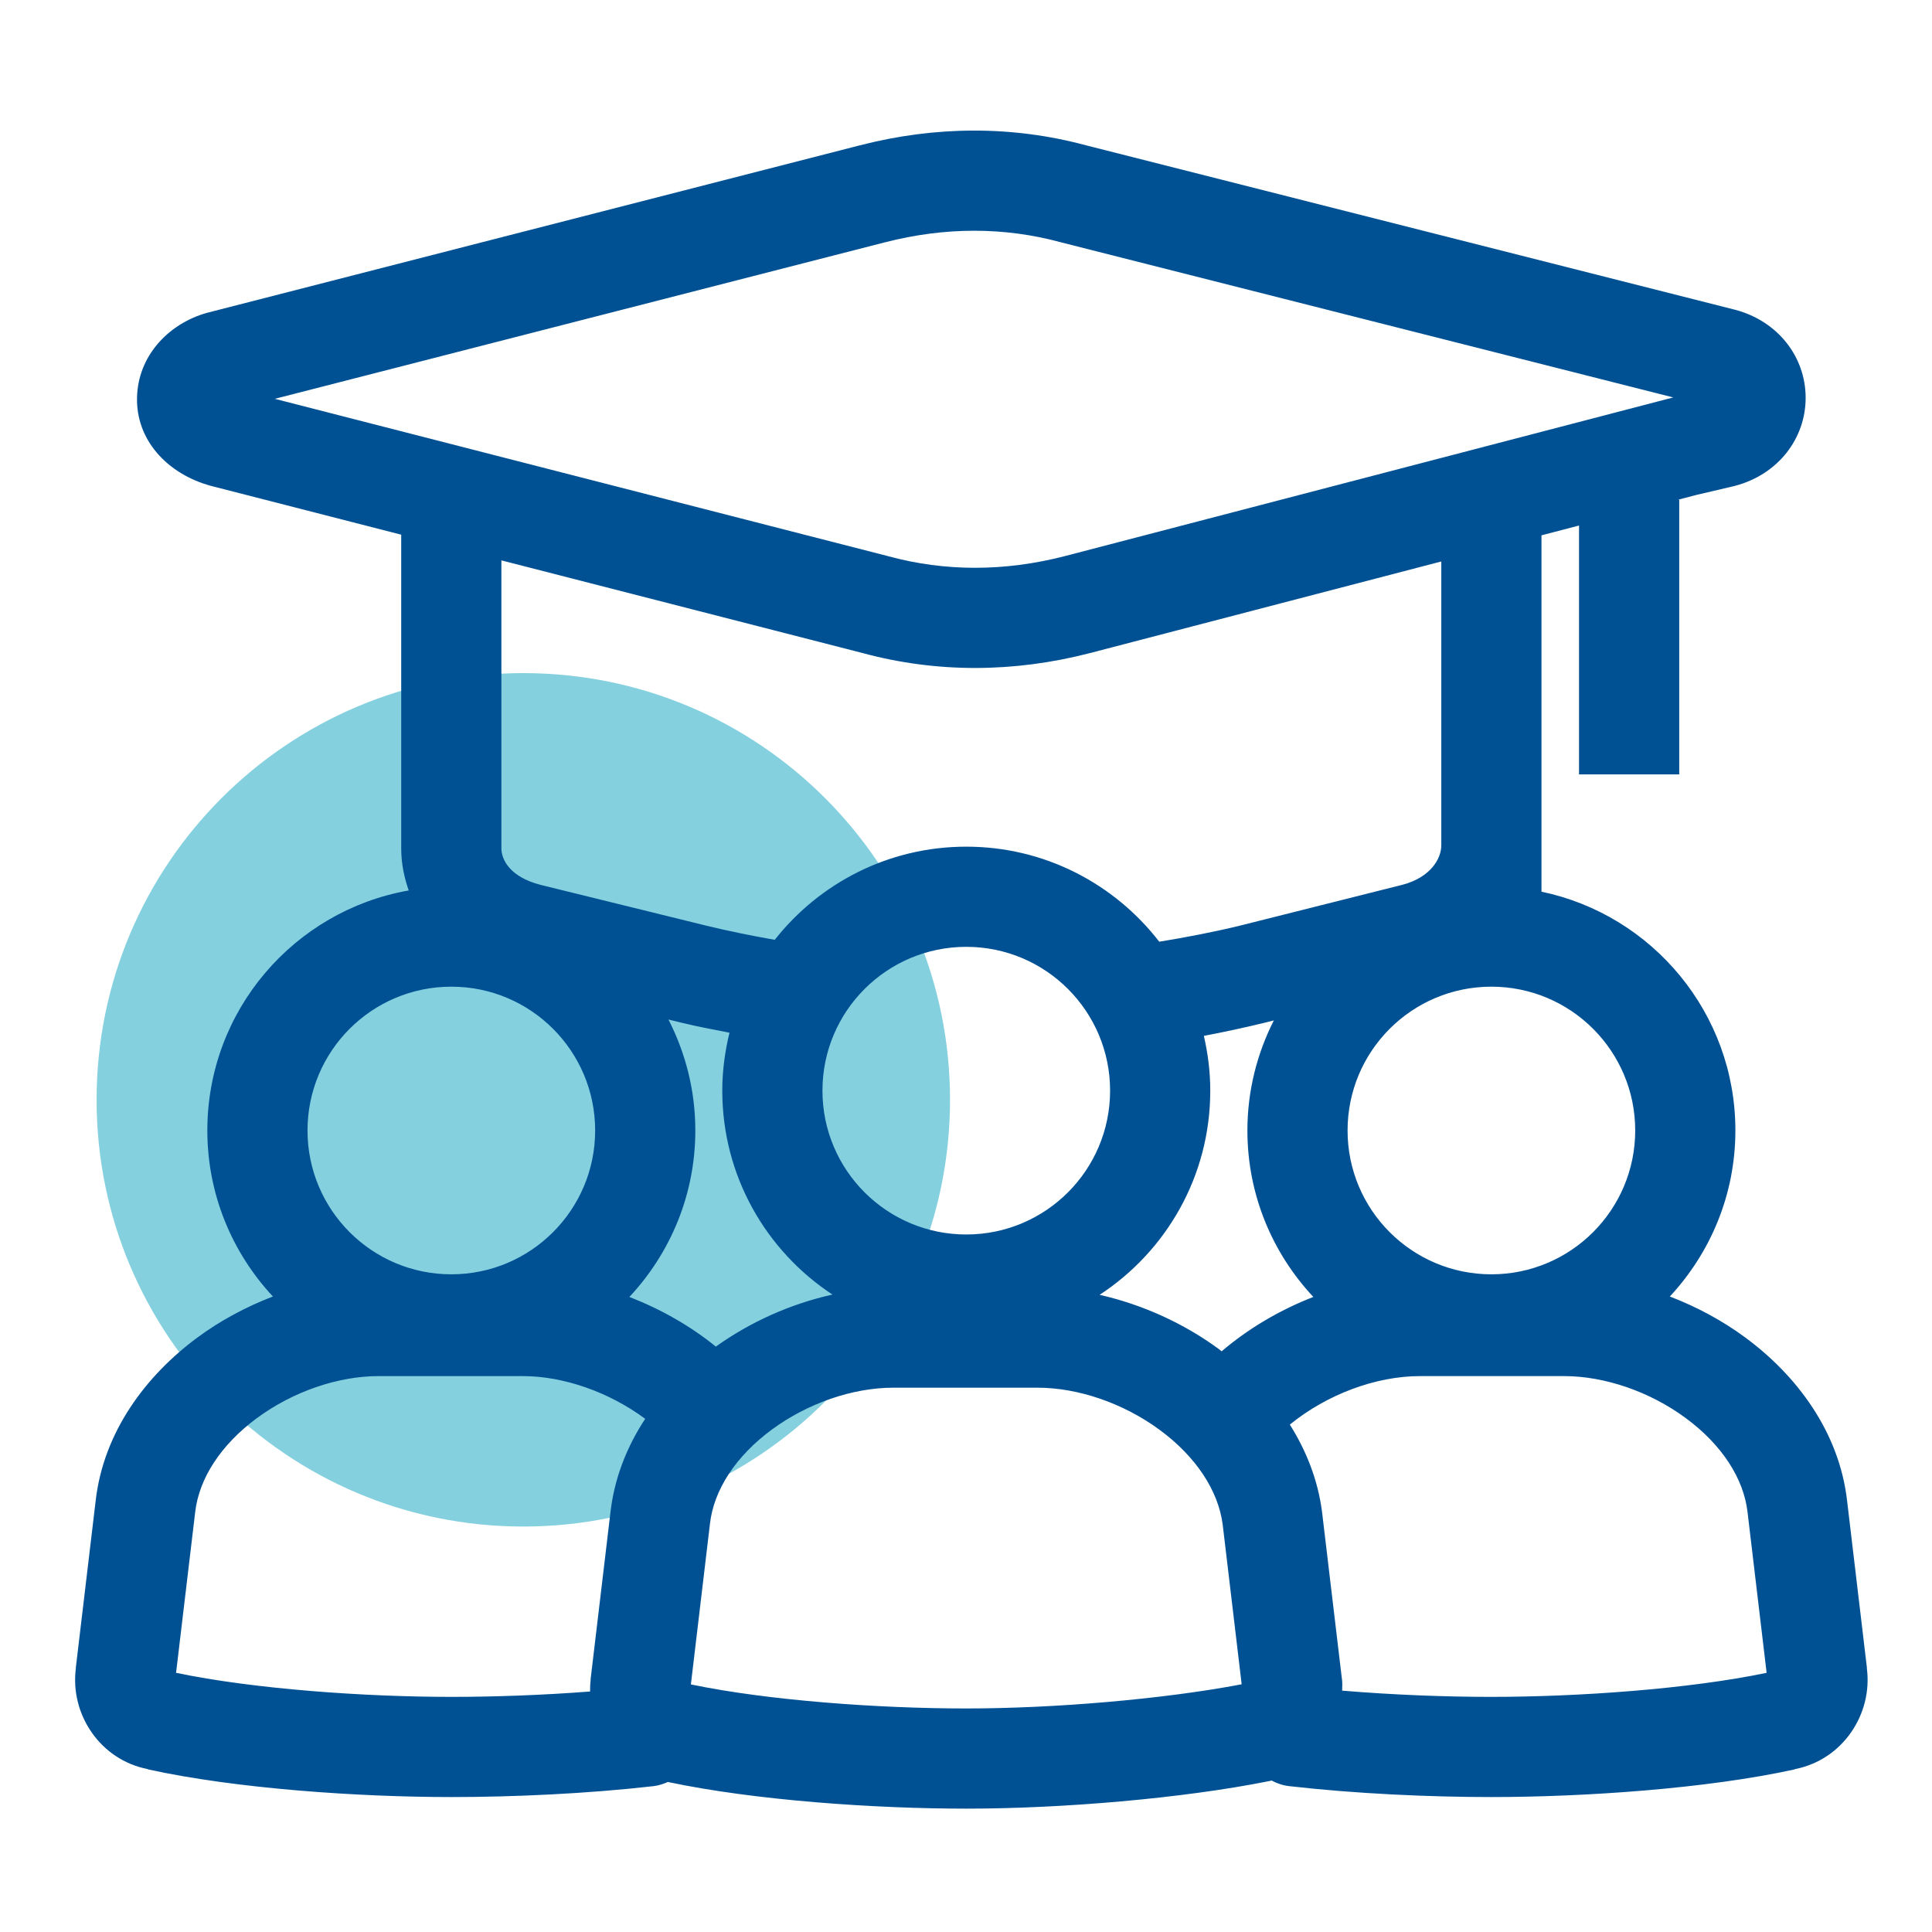
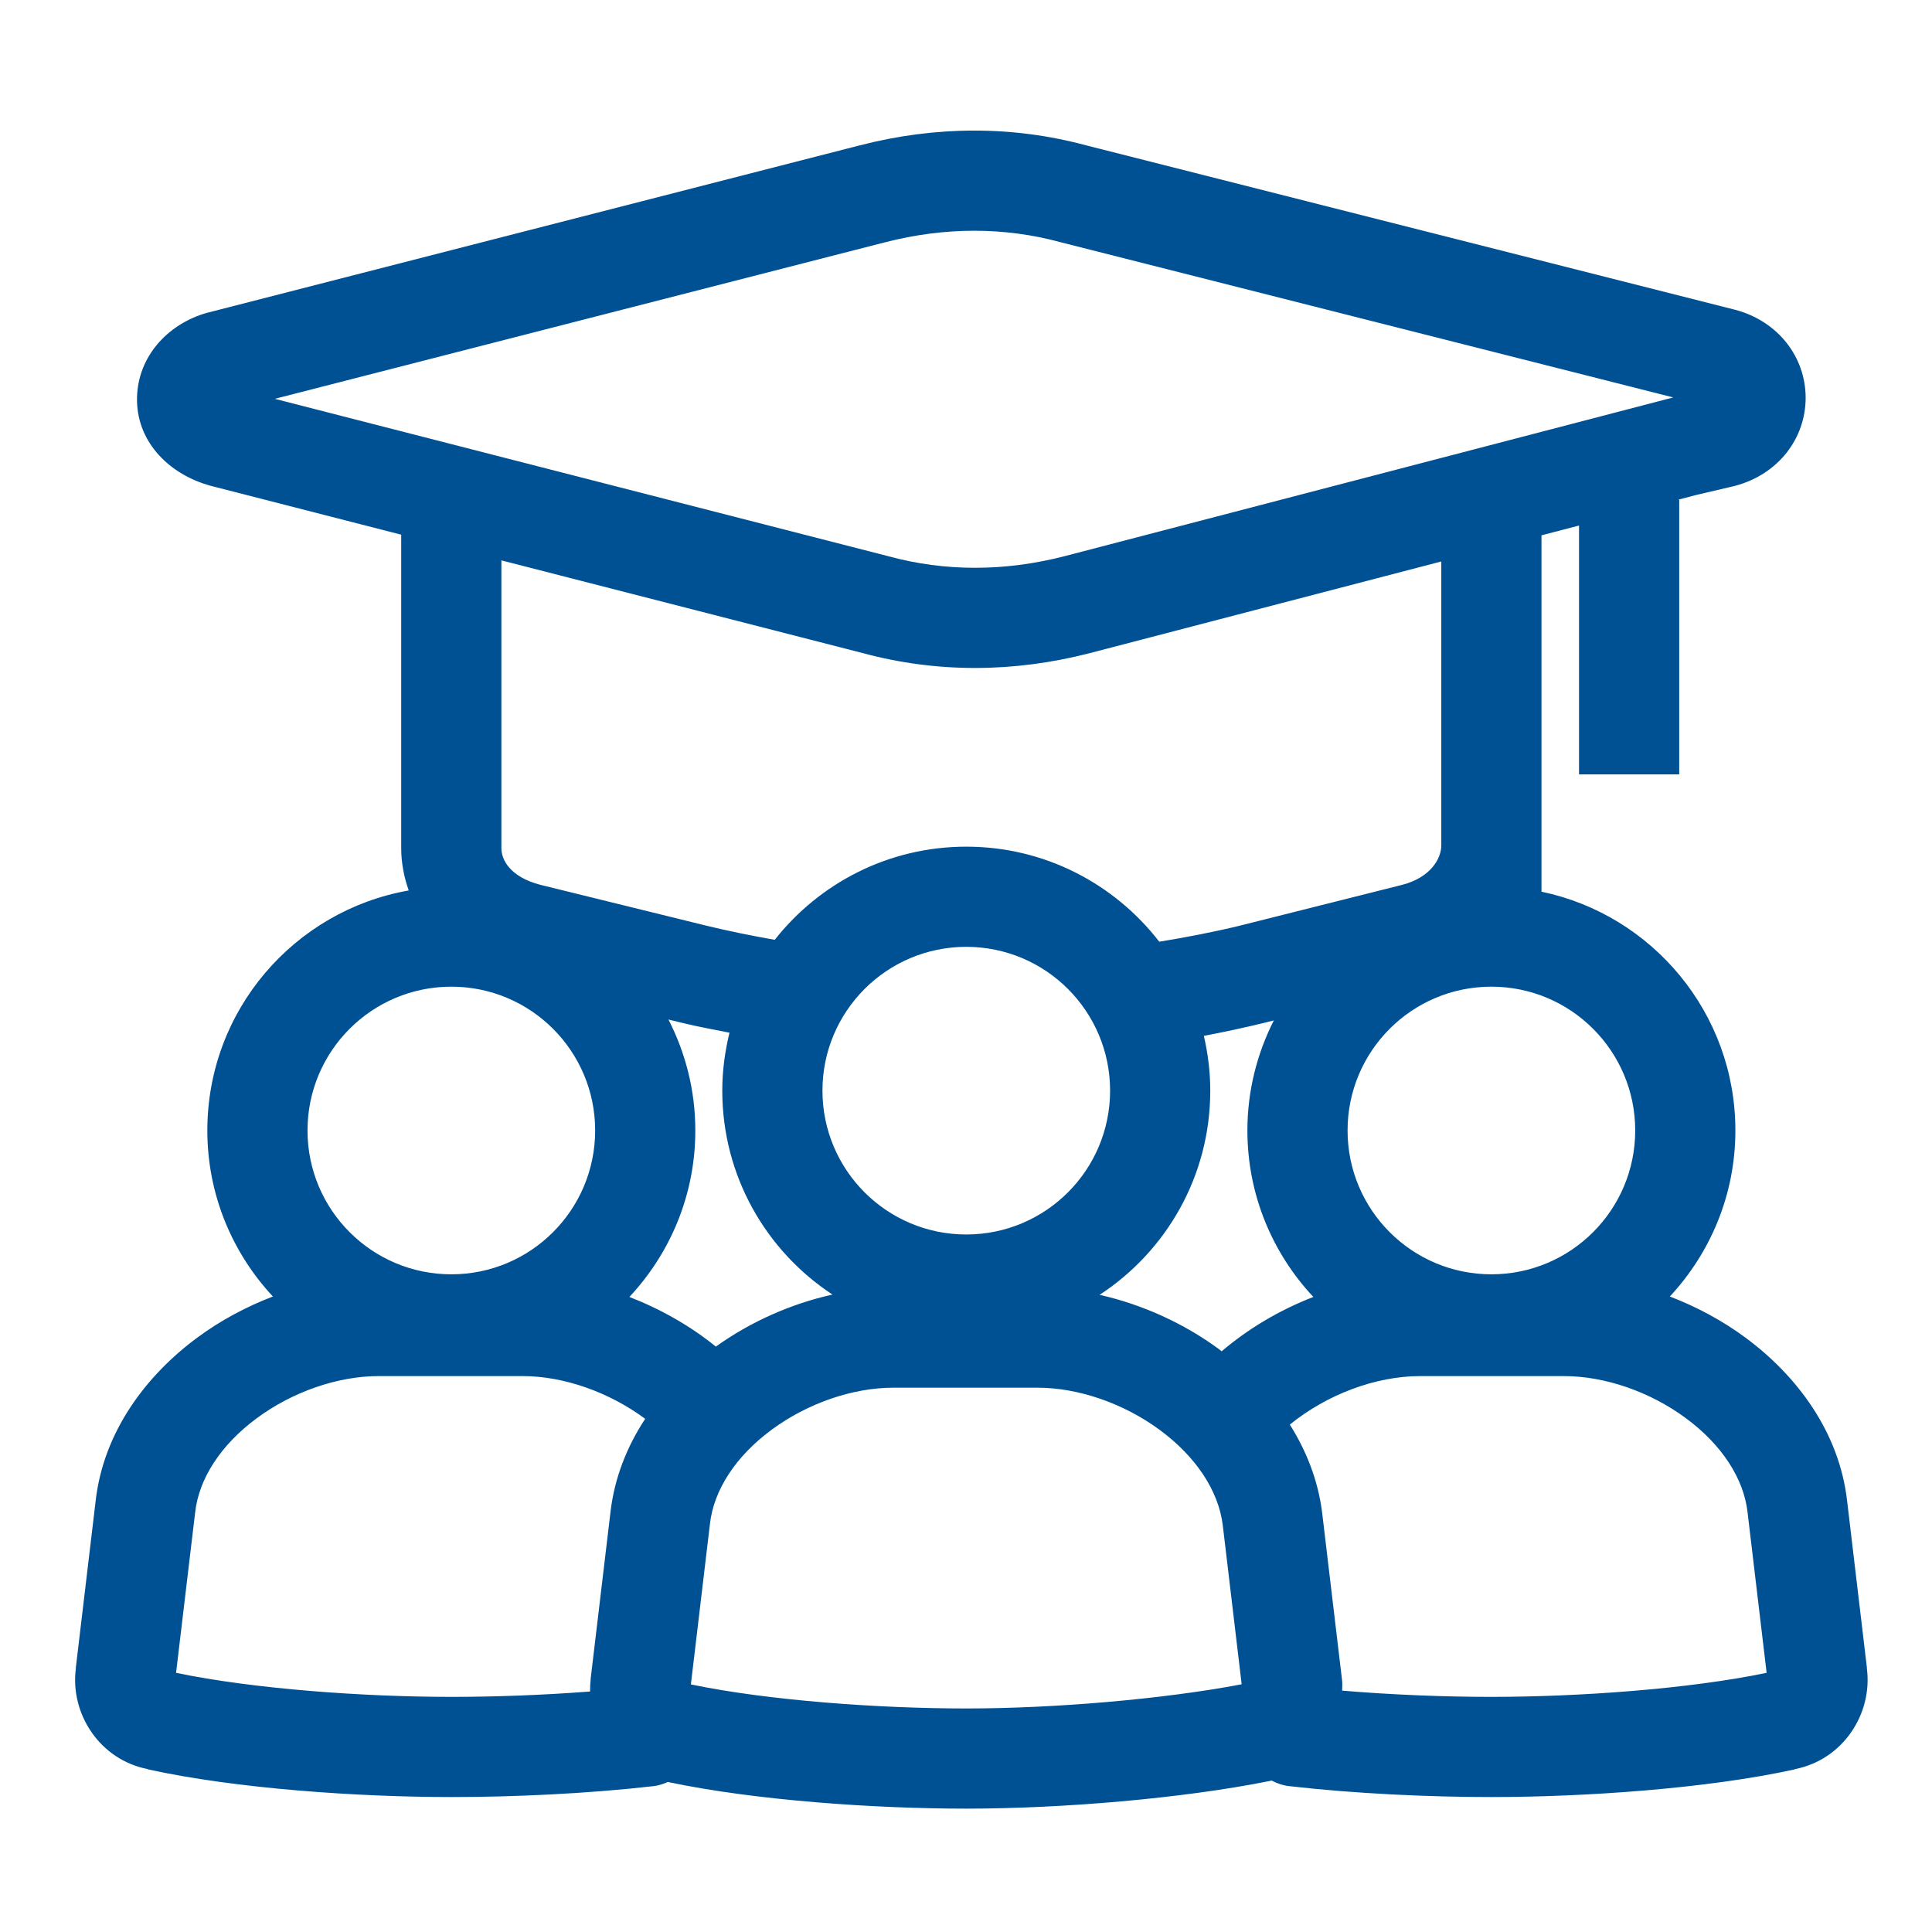
<svg xmlns="http://www.w3.org/2000/svg" width="60" height="60" viewBox="0 0 60 60" fill="none">
-   <path d="M16.252 47.408C23.571 47.408 29.504 41.475 29.504 34.156C29.504 26.837 23.571 20.904 16.252 20.904C8.933 20.904 3 26.837 3 34.156C3 41.475 8.933 47.408 16.252 47.408Z" fill="#84D0DF" />
  <path d="M57.976 51.806L57.98 51.806L57.363 46.607C57.118 44.468 55.799 42.716 54.202 41.538C53.493 41.014 52.696 40.586 51.858 40.264C53.117 38.911 53.894 37.102 53.894 35.108C53.894 31.457 51.31 28.41 47.872 27.692V26.251V16.625L49.038 16.321V24.05H52.15V15.52H52.11L52.693 15.368L53.842 15.099L53.863 15.094L53.884 15.088C55.231 14.732 56.076 13.61 56.076 12.354C56.076 11.099 55.231 9.976 53.885 9.62L53.877 9.618L53.869 9.616L33.727 4.513C31.447 3.899 29.062 3.906 26.703 4.514C26.702 4.514 26.702 4.514 26.701 4.514L6.453 9.709L6.432 9.714L6.411 9.72C5.285 10.042 4.354 10.968 4.262 12.208C4.163 13.554 5.08 14.59 6.306 15.014C6.375 15.037 6.446 15.06 6.517 15.08L6.537 15.086L6.558 15.091L6.702 15.128L12.46 16.605V26.343C12.46 26.817 12.552 27.25 12.693 27.654C9.14 28.28 6.439 31.376 6.439 35.108C6.439 37.102 7.215 38.911 8.475 40.264C7.637 40.586 6.84 41.014 6.131 41.538C4.534 42.716 3.215 44.468 2.971 46.607L2.353 51.806L2.357 51.806C2.167 53.226 3.104 54.657 4.594 54.942L4.593 54.949C7.319 55.549 11.133 55.809 14.021 55.809C15.922 55.809 18.224 55.707 20.289 55.471C20.451 55.453 20.6 55.403 20.741 55.341C23.456 55.916 27.175 56.169 30.008 56.169C32.971 56.169 36.715 55.854 39.408 55.315L39.43 55.311L39.452 55.306C39.464 55.303 39.474 55.297 39.486 55.294C39.655 55.385 39.842 55.448 40.044 55.471C42.109 55.707 44.411 55.809 46.312 55.809C49.2 55.809 53.014 55.549 55.74 54.949L55.739 54.942C57.228 54.657 58.166 53.226 57.976 51.806ZM37.939 41.966C37.909 41.943 37.881 41.917 37.85 41.895C36.764 41.097 35.48 40.513 34.15 40.212C36.218 38.859 37.586 36.527 37.586 33.871C37.586 33.285 37.513 32.718 37.387 32.17C38.005 32.052 38.62 31.921 39.23 31.772L39.242 31.77L39.56 31.69C39.039 32.718 38.739 33.877 38.739 35.108C38.739 37.109 39.52 38.923 40.787 40.278C39.748 40.681 38.774 41.255 37.939 41.966ZM22.231 41.82C21.434 41.173 20.515 40.654 19.546 40.278C20.813 38.923 21.594 37.109 21.594 35.108C21.594 33.866 21.289 32.696 20.759 31.662L21.206 31.771L21.21 31.772C21.687 31.889 22.173 31.974 22.655 32.071C22.514 32.649 22.431 33.25 22.431 33.871C22.431 36.521 23.793 38.85 25.853 40.204C24.555 40.492 23.301 41.054 22.231 41.82ZM30.009 38.338C27.542 38.338 25.542 36.338 25.542 33.871C25.542 31.405 27.542 29.405 30.009 29.405C32.475 29.405 34.475 31.405 34.475 33.871C34.475 36.338 32.475 38.338 30.009 38.338ZM50.783 35.108C50.783 37.575 48.783 39.575 46.316 39.575C43.85 39.575 41.85 37.575 41.85 35.108C41.85 32.641 43.85 30.642 46.316 30.642C48.783 30.642 50.783 32.641 50.783 35.108ZM27.476 7.527L27.478 7.527C29.35 7.044 31.196 7.049 32.937 7.522L32.95 7.525L32.963 7.529L51.966 12.343L51.947 12.348L51.928 12.352L33.06 17.273C31.188 17.755 29.343 17.75 27.602 17.278L27.591 17.275L27.581 17.272L8.535 12.386L27.476 7.527ZM15.571 17.403L26.808 20.286C29.089 20.901 31.477 20.894 33.838 20.285L33.842 20.284L44.761 17.437V22.93L44.761 26.251C44.761 26.666 44.427 27.251 43.549 27.479L38.494 28.75C37.673 28.949 36.84 29.108 36.002 29.246C34.616 27.453 32.45 26.294 30.009 26.294C27.594 26.294 25.448 27.427 24.06 29.187C23.349 29.061 22.643 28.919 21.945 28.75L16.782 27.479C15.838 27.234 15.571 26.7 15.571 26.343V17.403ZM14.017 30.642C16.483 30.642 18.483 32.641 18.483 35.108C18.483 37.575 16.483 39.575 14.017 39.575C11.55 39.575 9.55 37.575 9.55 35.108C9.55 32.641 11.55 30.642 14.017 30.642ZM5.468 51.951L6.06 46.974L6.061 46.965C6.179 45.918 6.858 44.868 7.978 44.041C9.096 43.216 10.498 42.736 11.756 42.736H16.234C17.517 42.736 18.923 43.238 20.037 44.063C19.474 44.918 19.081 45.894 18.958 46.967L18.34 52.165L18.345 52.166C18.328 52.288 18.325 52.41 18.325 52.531C16.854 52.645 15.339 52.698 14.021 52.698C11.322 52.698 7.882 52.455 5.468 51.951ZM20.077 52.378C20.077 52.378 20.077 52.378 20.077 52.378ZM21.456 52.311L22.047 47.334L22.048 47.325C22.166 46.277 22.845 45.227 23.966 44.4C25.083 43.576 26.485 43.096 27.744 43.096H32.221C33.48 43.096 34.883 43.575 36.009 44.402C37.138 45.231 37.835 46.289 37.972 47.349L38.561 52.307C36.12 52.772 32.724 53.058 30.008 53.058C27.31 53.058 23.869 52.814 21.456 52.311ZM41.681 52.504C41.682 52.412 41.69 52.321 41.683 52.229L41.681 52.197L41.677 52.165L41.059 46.967L41.058 46.959L41.057 46.951C40.929 45.957 40.565 45.05 40.057 44.242C41.203 43.308 42.724 42.736 44.099 42.736H48.576C49.835 42.736 51.237 43.216 52.354 44.041C53.475 44.868 54.154 45.918 54.272 46.965L54.273 46.974L54.864 51.951C52.451 52.455 49.011 52.698 46.312 52.698C44.895 52.698 43.253 52.636 41.681 52.504Z" fill="#005193" />
</svg>